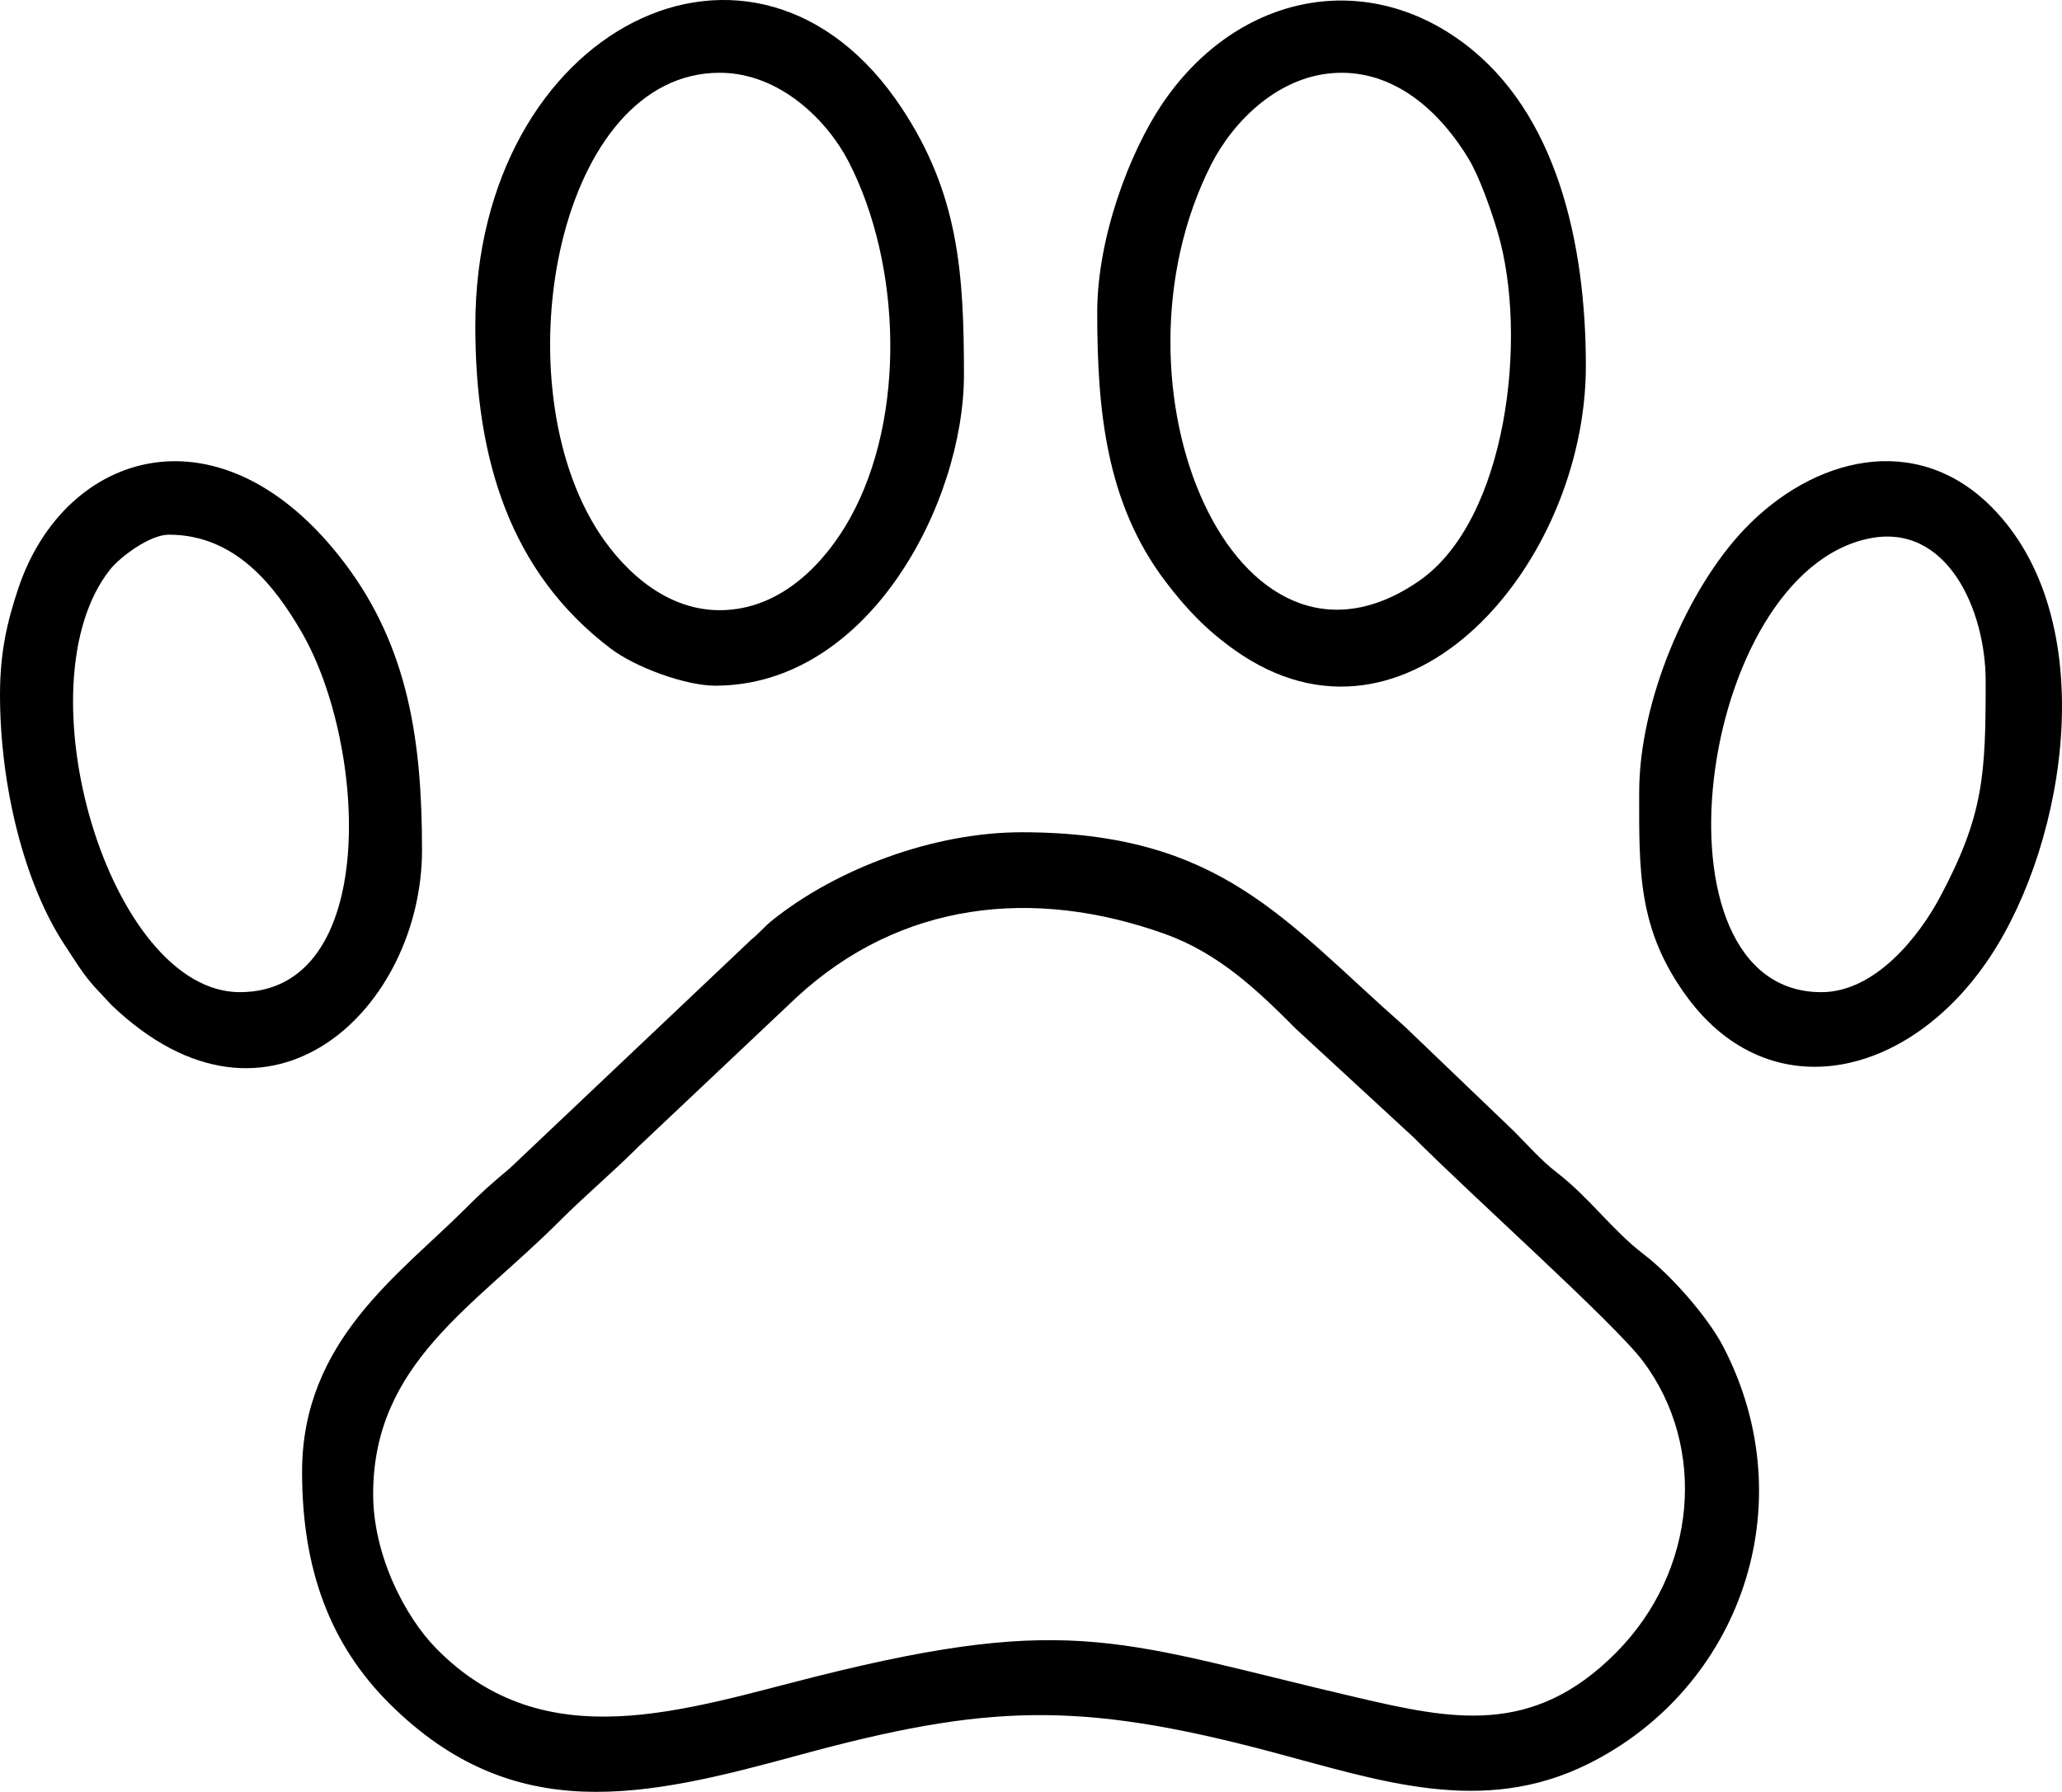
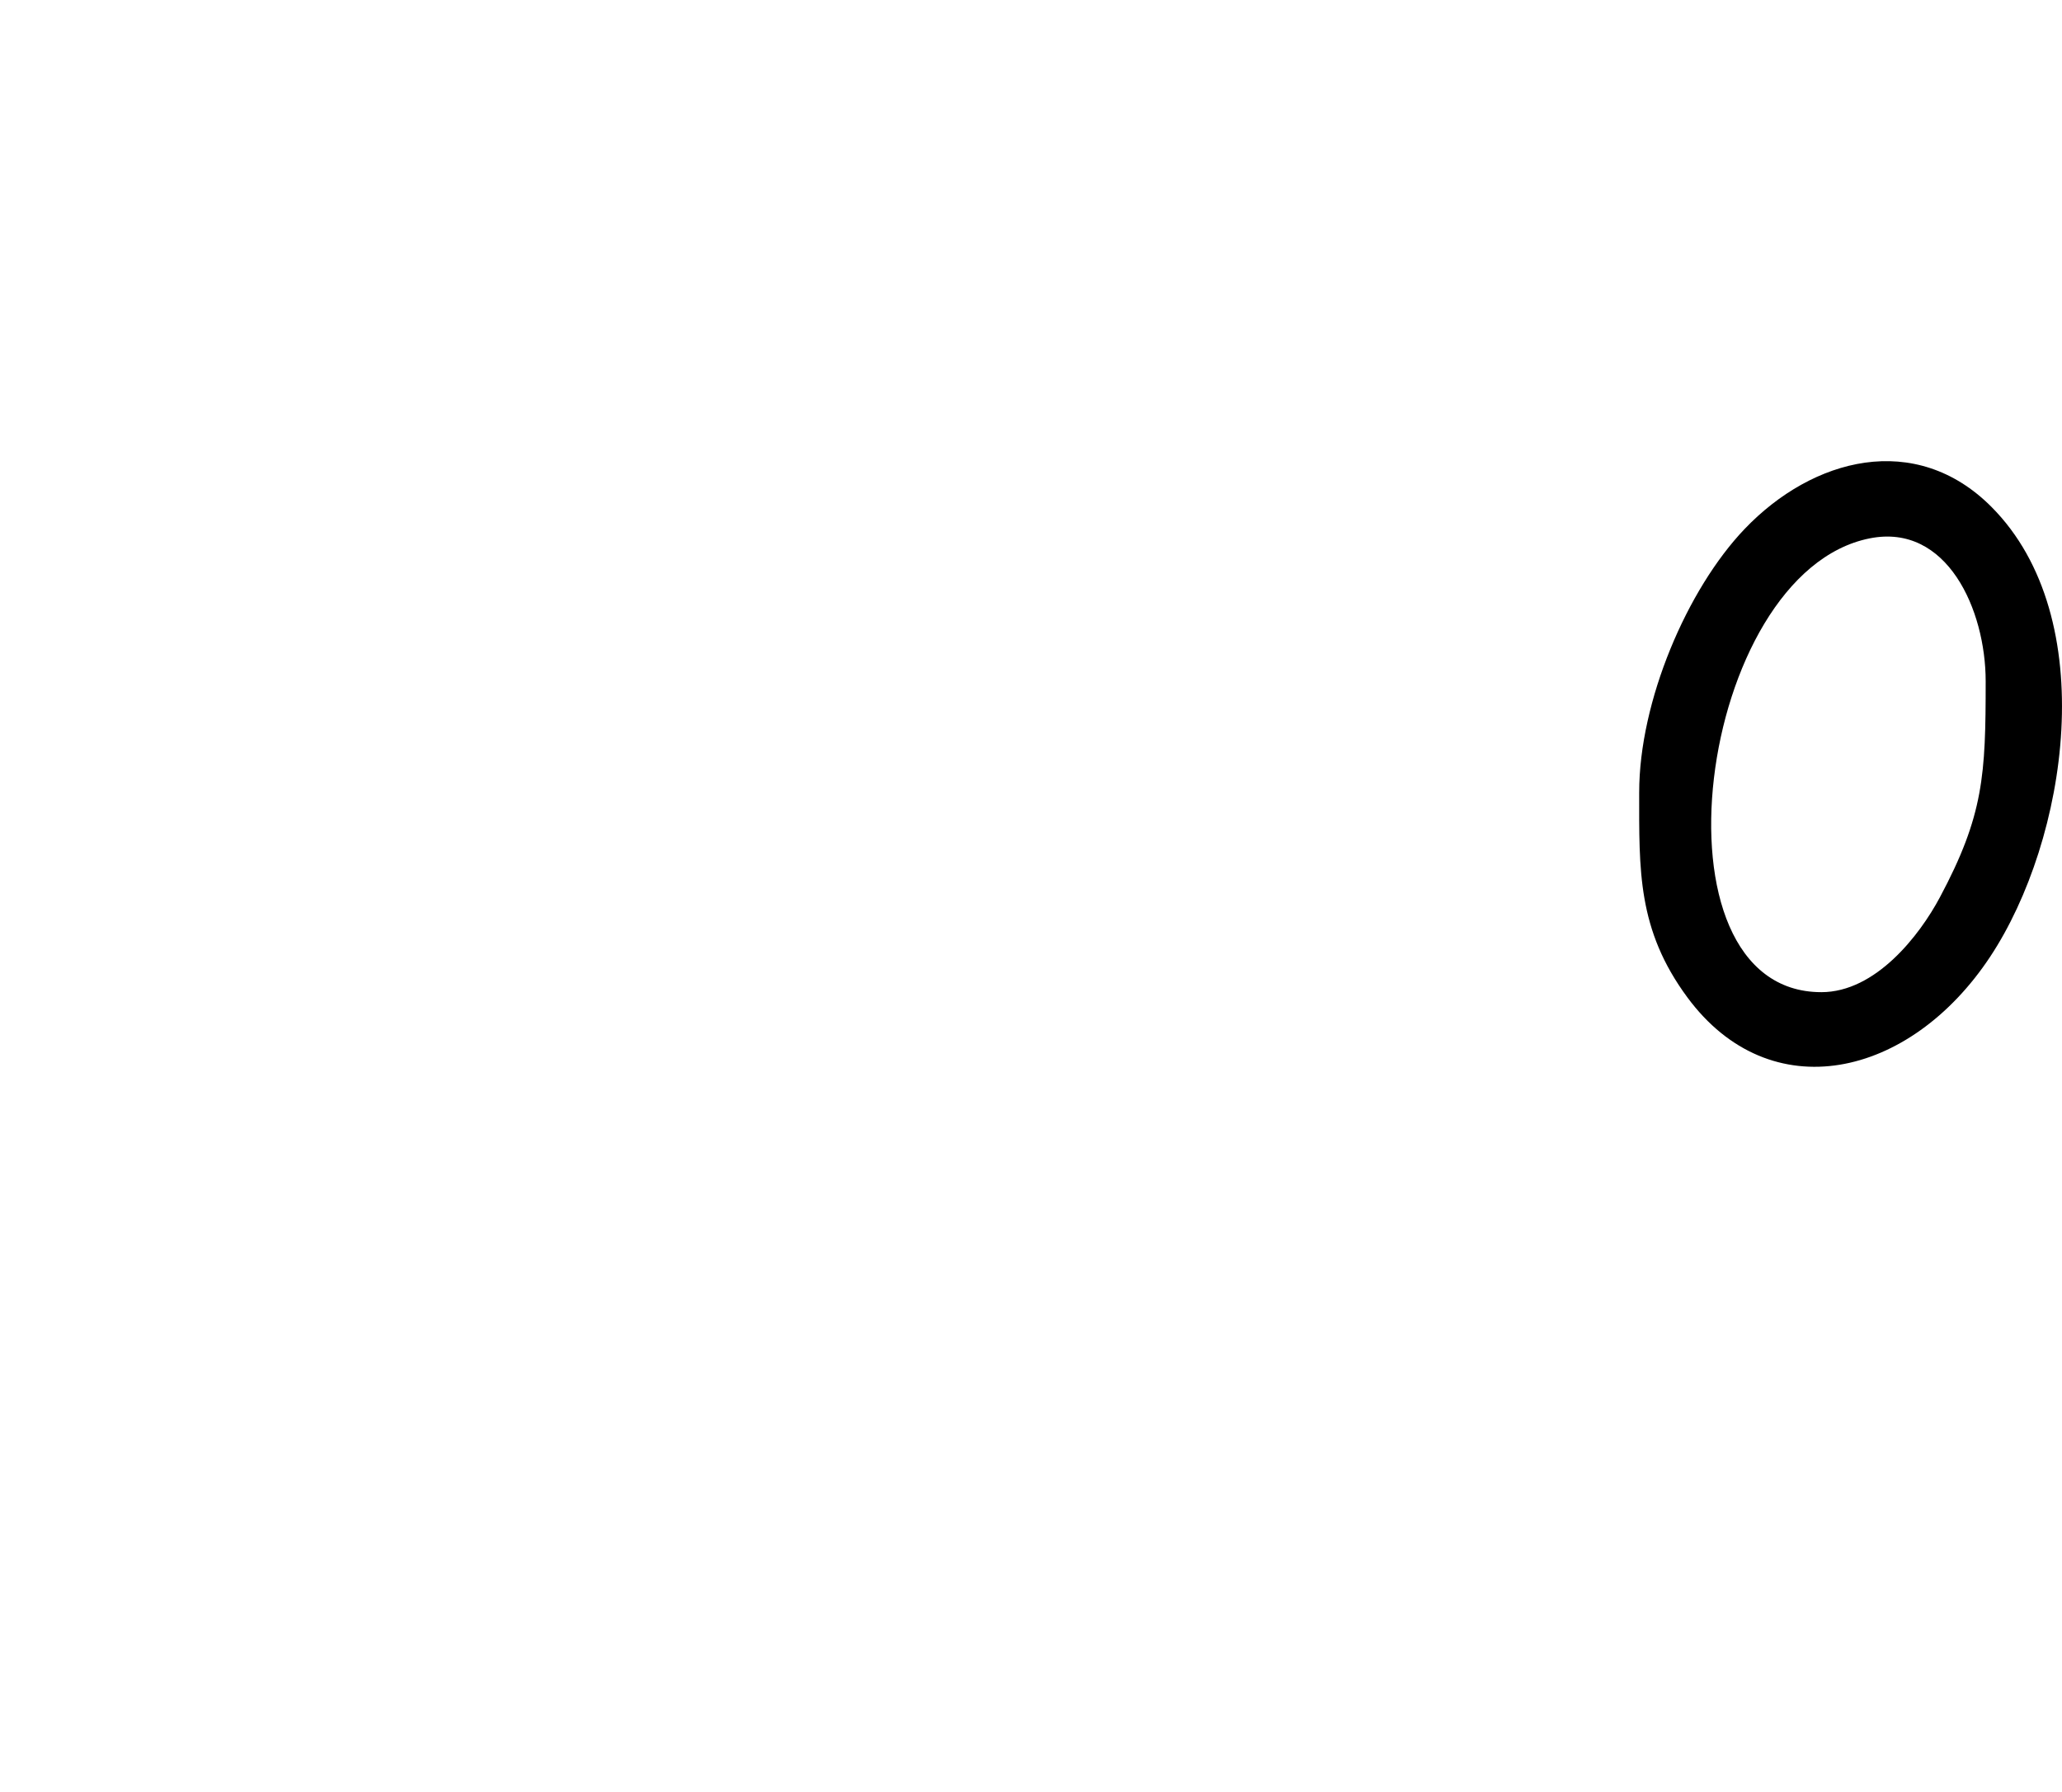
<svg xmlns="http://www.w3.org/2000/svg" xml:space="preserve" width="122.799mm" height="106.729mm" style="shape-rendering:geometricPrecision; text-rendering:geometricPrecision; image-rendering:optimizeQuality; fill-rule:evenodd; clip-rule:evenodd" viewBox="0 0 2360.4 2051.5">
  <defs>
    <style type="text/css">  .fil0 {fill:black}  </style>
  </defs>
  <g id="Слой_x0020_1">
    <g id="_3079651998720">
-       <path class="fil0" d="M427.15 1710.54c0,-149.11 114.8,-213.88 212.3,-311.46 31.49,-31.52 60.1,-55 91.53,-86.45l180.46 -170.41c119.29,-110.52 271.92,-126.63 421.57,-73.11 62.07,22.2 106.19,64.32 150.49,108.85l134.9 124.43c67.16,67.5 229.88,212.69 262.47,256.21 73.32,97.9 62.22,239.8 -31.16,333.75 -95.44,96.02 -187.63,76.49 -297.48,50.83 -266.72,-62.31 -322.43,-97.7 -616.58,-24.14 -151.78,37.95 -311.52,95.1 -436.19,-31.63 -35.66,-36.25 -72.31,-106.55 -72.31,-176.85zm-81.36 -25.43c0,111.07 31.65,197.42 100.4,265.72 142.72,141.79 293.12,106.36 468.08,58.67 214.53,-58.47 320.08,-62.35 540.1,-4.07 124.08,32.87 242.32,74.81 364.47,13.67 173.01,-86.6 247.5,-295.77 154.25,-476.46 -18.33,-35.53 -61.01,-83.36 -91.61,-106.71 -36.01,-27.48 -61.57,-64.35 -99.56,-93.68 -18.12,-13.99 -32.98,-31.22 -49.18,-47.43l-124.62 -119.46c-138.86,-122.29 -210.88,-222.51 -438.55,-222.51 -100.76,0 -211.72,41.64 -285.61,100.85 -9.7,7.78 -14.04,14.05 -23.83,21.94l-276.84 262.18c-21.47,17.95 -31.01,26.38 -50.62,45.99 -75.49,75.52 -186.88,151.33 -186.88,301.29z" />
-       <path class="fil0" d="M823.78 698.6c-67.04,0 -116.71,-53.23 -142.77,-96.22 -106.7,-176.04 -41.03,-519.07 142.77,-519.07 69.34,0 123.68,55.37 147.55,101.62 60.59,117.43 66.3,292.47 1.59,408.56 -26.98,48.39 -77.35,105.12 -149.14,105.12zm-279.68 -325.45c0,152.82 39.87,281.87 154.62,369.14 29.17,22.19 86.61,42.75 119.97,42.75 176.33,0 284.76,-210.15 284.76,-355.96 0,-117.15 -6.28,-207.09 -71.11,-305.19 -167.26,-253.14 -488.25,-92.73 -488.25,249.25z" />
-       <path class="fil0" d="M1535.69 83.31c65.07,0 114.63,47.36 145.5,98.59 12.31,20.43 25.89,59.09 33.19,83.77 35.22,118.99 11.14,329.64 -90.08,399.51 -210.42,145.25 -366.4,-223.16 -237.85,-476.85 24.77,-48.88 78.71,-105.01 149.25,-105.01zm-279.68 274.59c0,112.29 10.18,218.42 78.34,308.12 24.35,32.05 47.53,55.92 79.24,78.39 197.24,139.81 401.77,-98.46 401.77,-325.49 0,-141.2 -33.59,-289.78 -139.33,-369.18 -116.65,-87.59 -263.44,-54.53 -346.88,71.11 -35.7,53.76 -73.15,150.35 -73.15,237.04z" />
      <path class="fil0" d="M2084.88 1135.92c-204.19,0 -142.04,-480.37 55.46,-519.57 88.49,-17.56 132.69,81.75 132.69,163.62 0,107.31 -2.21,153.31 -52.5,247.52 -23.2,43.46 -73.4,108.44 -135.65,108.44zm-208.49 -228.83c0,89.36 -2.17,157.1 55.12,234.73 94.88,128.59 254.54,92.77 346.69,-46.5 88.31,-133.47 128.47,-387.61 1.34,-515.1 -86.79,-87.03 -204.57,-56.2 -282.5,25.45 -65.75,68.88 -120.64,197.13 -120.64,301.42z" />
-       <path class="fil0" d="M193.23 612.16c75.48,0 120.87,57.51 152.34,112.08 74.73,129.57 89.13,411.68 -70.98,411.68 -149.3,0 -253.24,-352.3 -148.43,-484.04 11.14,-14 45.12,-39.72 67.06,-39.72zm-193.23 183.06c0,105.07 28,217.02 74.16,286.88 11.69,17.7 20.4,32.53 33.84,47.52l19.64 21.04c181.16,173.41 355.45,3.2 355.45,-177.47 0,-123.2 -15.13,-231.45 -88.52,-328.46 -140.52,-185.74 -320.53,-129.99 -373.66,29 -12.41,37.14 -20.9,72.38 -20.9,121.48z" />
    </g>
  </g>
</svg>